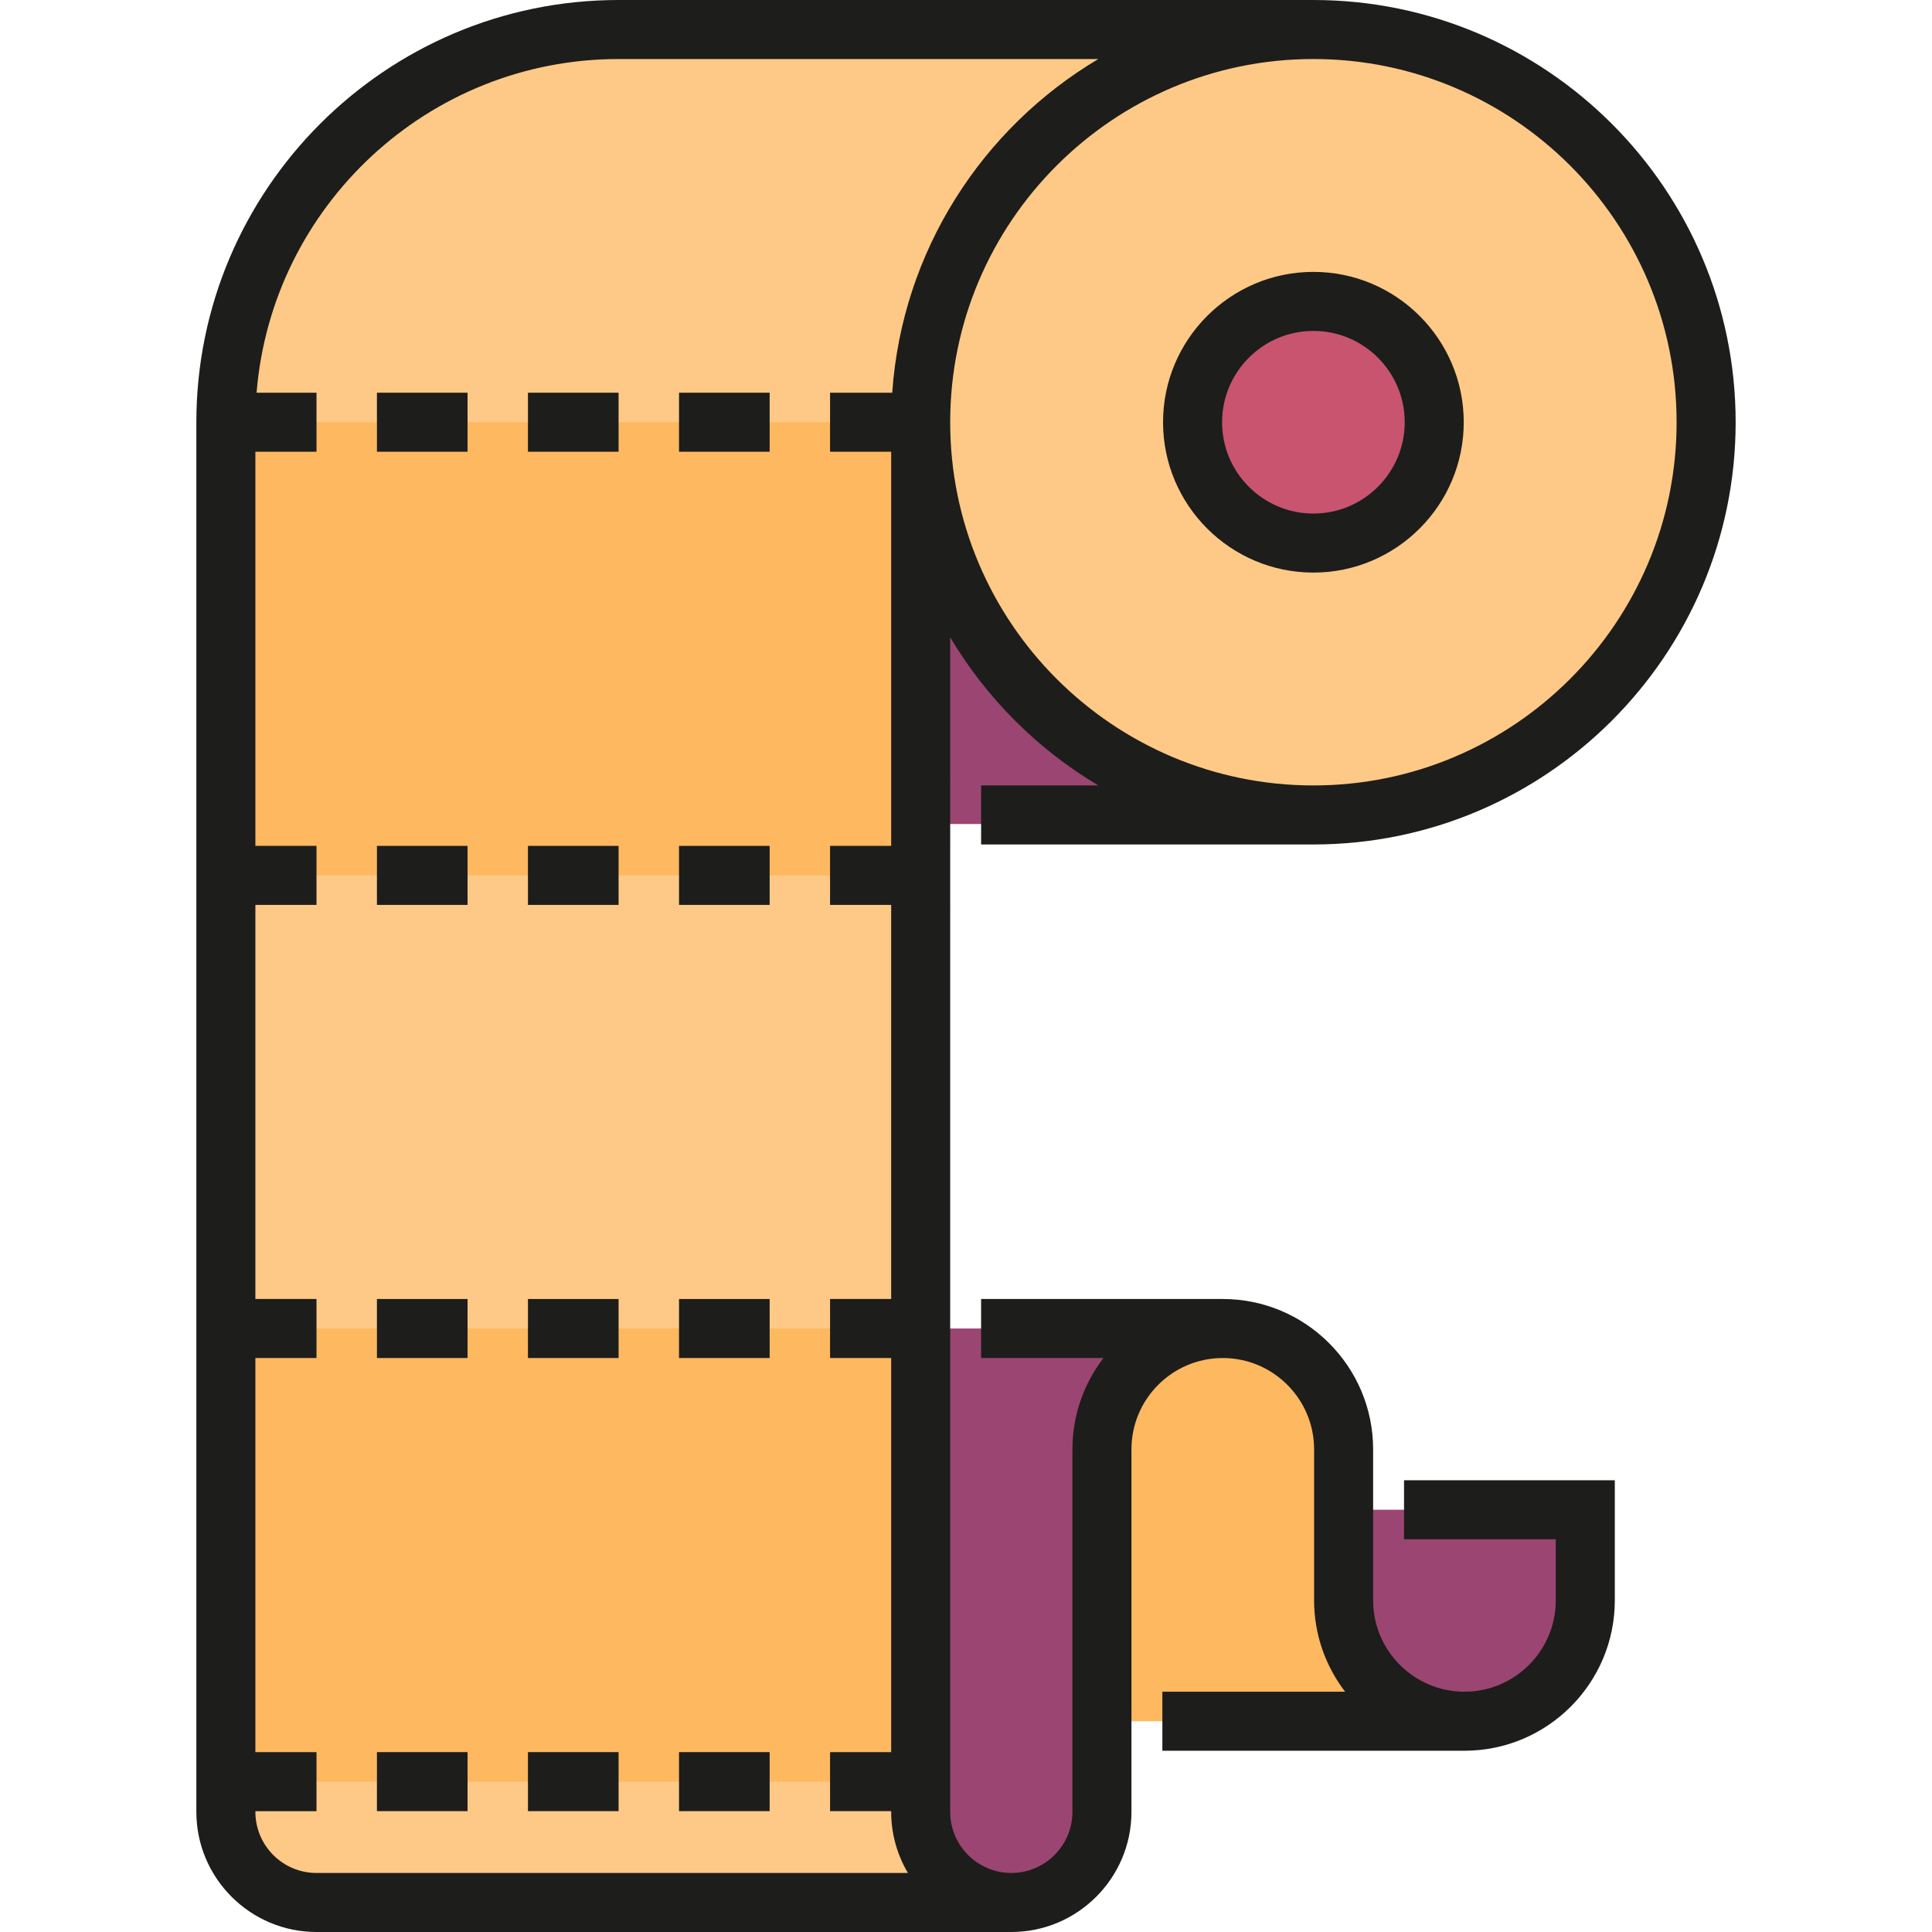
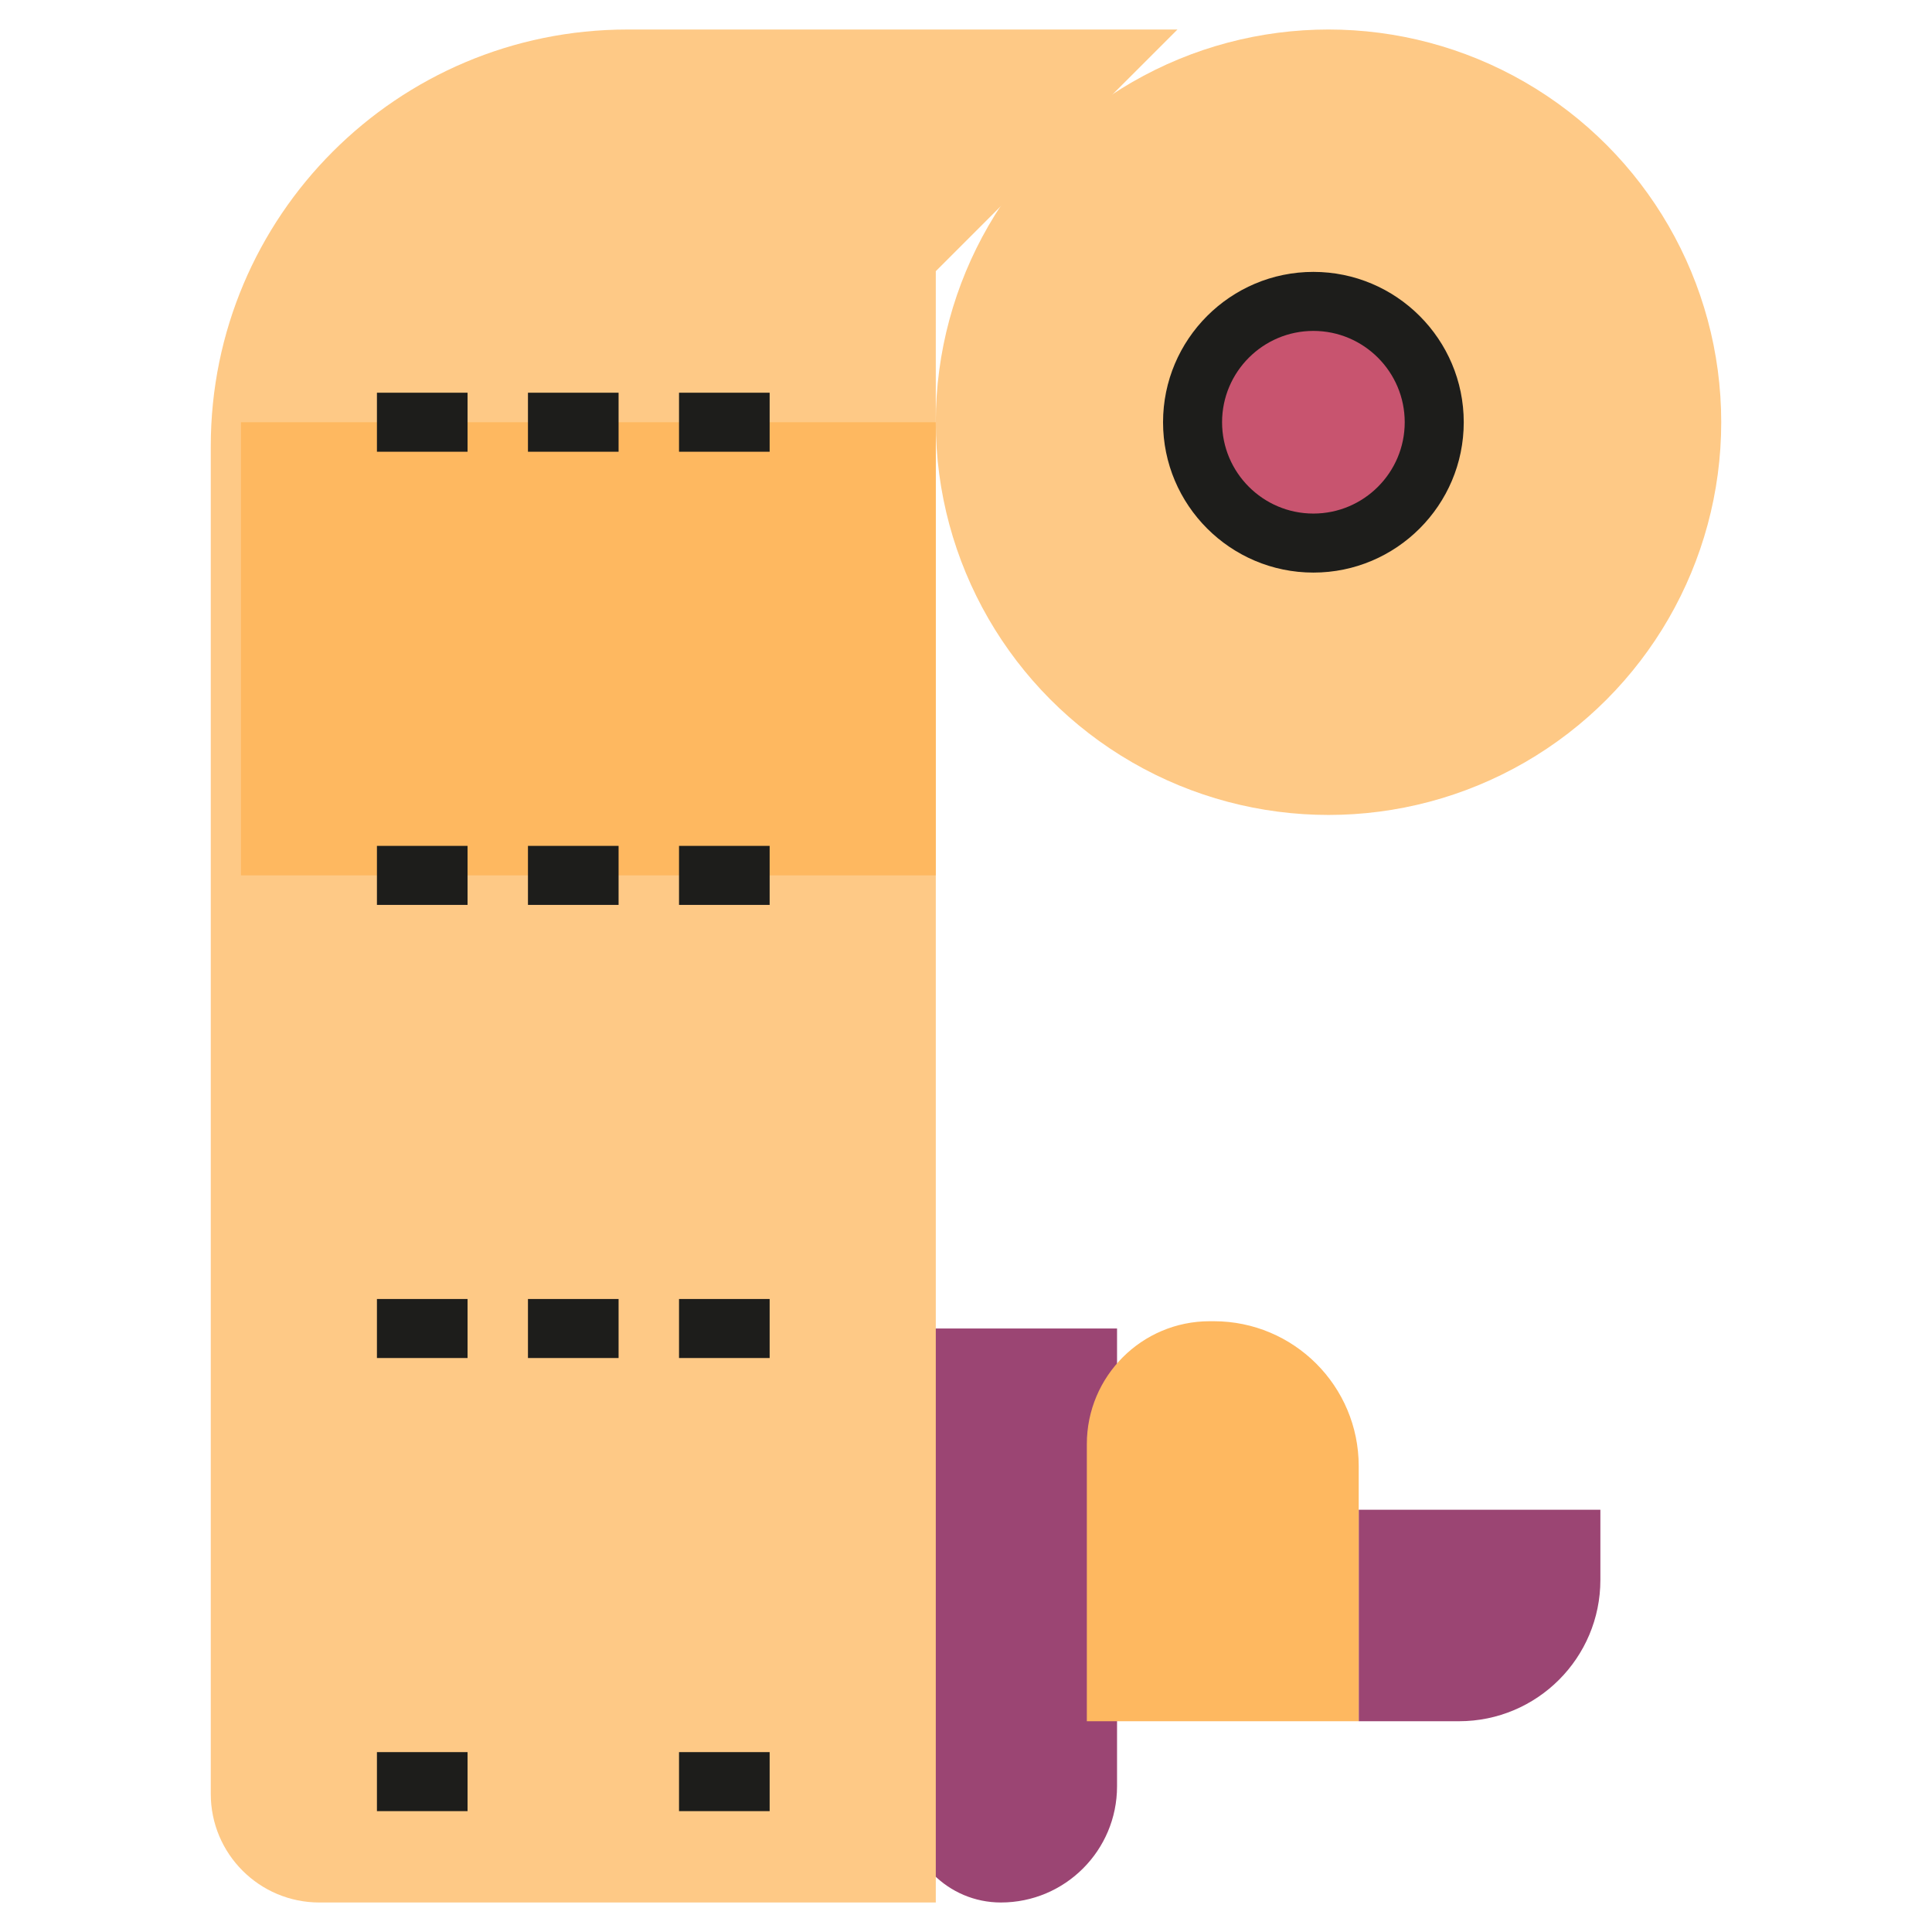
<svg xmlns="http://www.w3.org/2000/svg" version="1.1" id="Layer_1" viewBox="0 0 512 512" xml:space="preserve">
  <g>
    <path style="fill:#9B4573;" d="M386.652,456.143h-26.579v-56.039h64.045v18.574C424.119,439.368,407.345,456.143,386.652,456.143z" />
    <path style="fill:#9B4573;" d="M265.242,504.179L265.242,504.179c-13.948,0-25.254-11.307-25.254-25.254V352.068h56.04v121.324   C296.027,490.395,282.243,504.179,265.242,504.179z" />
  </g>
  <path style="fill:#FEB860;" d="M360.074,456.143h-72.052v-73.438c0-17.986,14.578-32.566,32.563-32.566c0.36,0,0.719,0,1.078,0  c21.214,0,38.411,17.191,38.41,38.405C360.074,418.885,360.074,456.143,360.074,456.143z" />
-   <path style="fill:#9B4573;" d="M327.484,218.376h-85.314l3.391-89.8c0,0,8.962,37.688,28.441,54.296  C298.902,204.104,327.484,218.376,327.484,218.376z" />
  <path style="fill:#FEC986;" d="M247.994,504.179H84.632c-15.893,0-28.777-12.884-28.777-28.777V118.259  c0-60.993,49.445-110.437,110.438-110.437h145.747l-64.045,64.046V504.179z" />
  <g>
    <rect x="63.862" y="111.895" style="fill:#FEB860;" width="184.132" height="120.082" />
-     <rect x="63.862" y="352.069" style="fill:#FEB860;" width="184.132" height="120.092" />
  </g>
  <circle style="fill:#FEC986;" cx="352.068" cy="111.895" r="104.074" />
  <circle style="fill:#C8546F;" cx="344.059" cy="111.895" r="32.023" />
  <g>
    <path style="fill:#1D1D1B;" d="M348.064,151.741c-21.97,0-39.844-17.874-39.844-39.844s17.874-39.844,39.844-39.844   s39.844,17.874,39.844,39.844S370.036,151.741,348.064,151.741z M348.064,87.694c-13.345,0-24.202,10.857-24.202,24.202   s10.857,24.202,24.202,24.202s24.202-10.857,24.202-24.202S361.41,87.694,348.064,87.694z" />
    <rect x="99.891" y="104.074" style="fill:#1D1D1B;" width="24.016" height="15.642" />
    <rect x="139.915" y="104.074" style="fill:#1D1D1B;" width="24.016" height="15.642" />
    <rect x="179.949" y="104.074" style="fill:#1D1D1B;" width="24.016" height="15.642" />
    <rect x="99.891" y="224.166" style="fill:#1D1D1B;" width="24.016" height="15.642" />
    <rect x="139.915" y="224.166" style="fill:#1D1D1B;" width="24.016" height="15.642" />
    <rect x="179.949" y="224.166" style="fill:#1D1D1B;" width="24.016" height="15.642" />
    <rect x="99.891" y="344.248" style="fill:#1D1D1B;" width="24.016" height="15.642" />
    <rect x="139.915" y="344.248" style="fill:#1D1D1B;" width="24.016" height="15.642" />
    <rect x="179.949" y="344.248" style="fill:#1D1D1B;" width="24.016" height="15.642" />
    <rect x="99.891" y="464.329" style="fill:#1D1D1B;" width="24.016" height="15.642" />
-     <rect x="139.915" y="464.329" style="fill:#1D1D1B;" width="24.016" height="15.642" />
    <rect x="179.949" y="464.329" style="fill:#1D1D1B;" width="24.016" height="15.642" />
-     <path style="fill:#1D1D1B;" d="M372.082,407.925h40.215v16.195c0,13.345-10.857,24.202-24.202,24.202s-24.202-10.857-24.202-24.202   v-40.029c0-21.969-17.874-39.843-39.844-39.843h-64.045v15.642h32.424c-5.151,6.714-8.223,15.103-8.223,24.201v96.069   c0,8.931-7.265,16.196-16.195,16.196c-8.931,0-16.196-7.265-16.196-16.196V168.894c9.591,16.136,23.121,29.664,39.256,39.256   h-31.065v15.642h88.063c61.7,0,111.896-50.196,111.896-111.896S409.765,0,348.064,0H163.932   c-61.7,0-111.895,50.196-111.895,111.896v368.265C52.037,497.717,66.32,512,83.876,512h184.132   c17.556,0,31.838-14.283,31.838-31.839v-96.069c0-13.345,10.857-24.201,24.202-24.201s24.202,10.856,24.202,24.201v40.029   c0,9.098,3.071,17.488,8.223,24.202h-48.435v15.642h80.058c21.97,0,39.844-17.874,39.844-39.844v-31.838h-55.857L372.082,407.925   L372.082,407.925z M444.318,111.896c0,53.075-43.179,96.254-96.254,96.254s-96.254-43.179-96.254-96.254   s43.18-96.254,96.254-96.254S444.318,58.822,444.318,111.896z M83.876,496.358c-8.93,0-16.196-7.266-16.196-16.196v-0.185h16.196   v-15.642H67.68V359.89h16.196v-15.642H67.68V239.803h16.196v-15.642H67.68V119.718h16.196v-15.642H67.999   c3.994-49.431,45.493-88.433,95.934-88.433h127.134c-30.729,18.266-52.011,50.817-54.62,88.433h-16.474v15.642h16.196v104.443   h-16.196v15.642h16.196v104.444h-16.196v15.642h16.196v104.443h-16.196v15.642h16.196v0.185c0,5.911,1.625,11.448,4.442,16.196   H83.876V496.358z" />
  </g>
</svg>